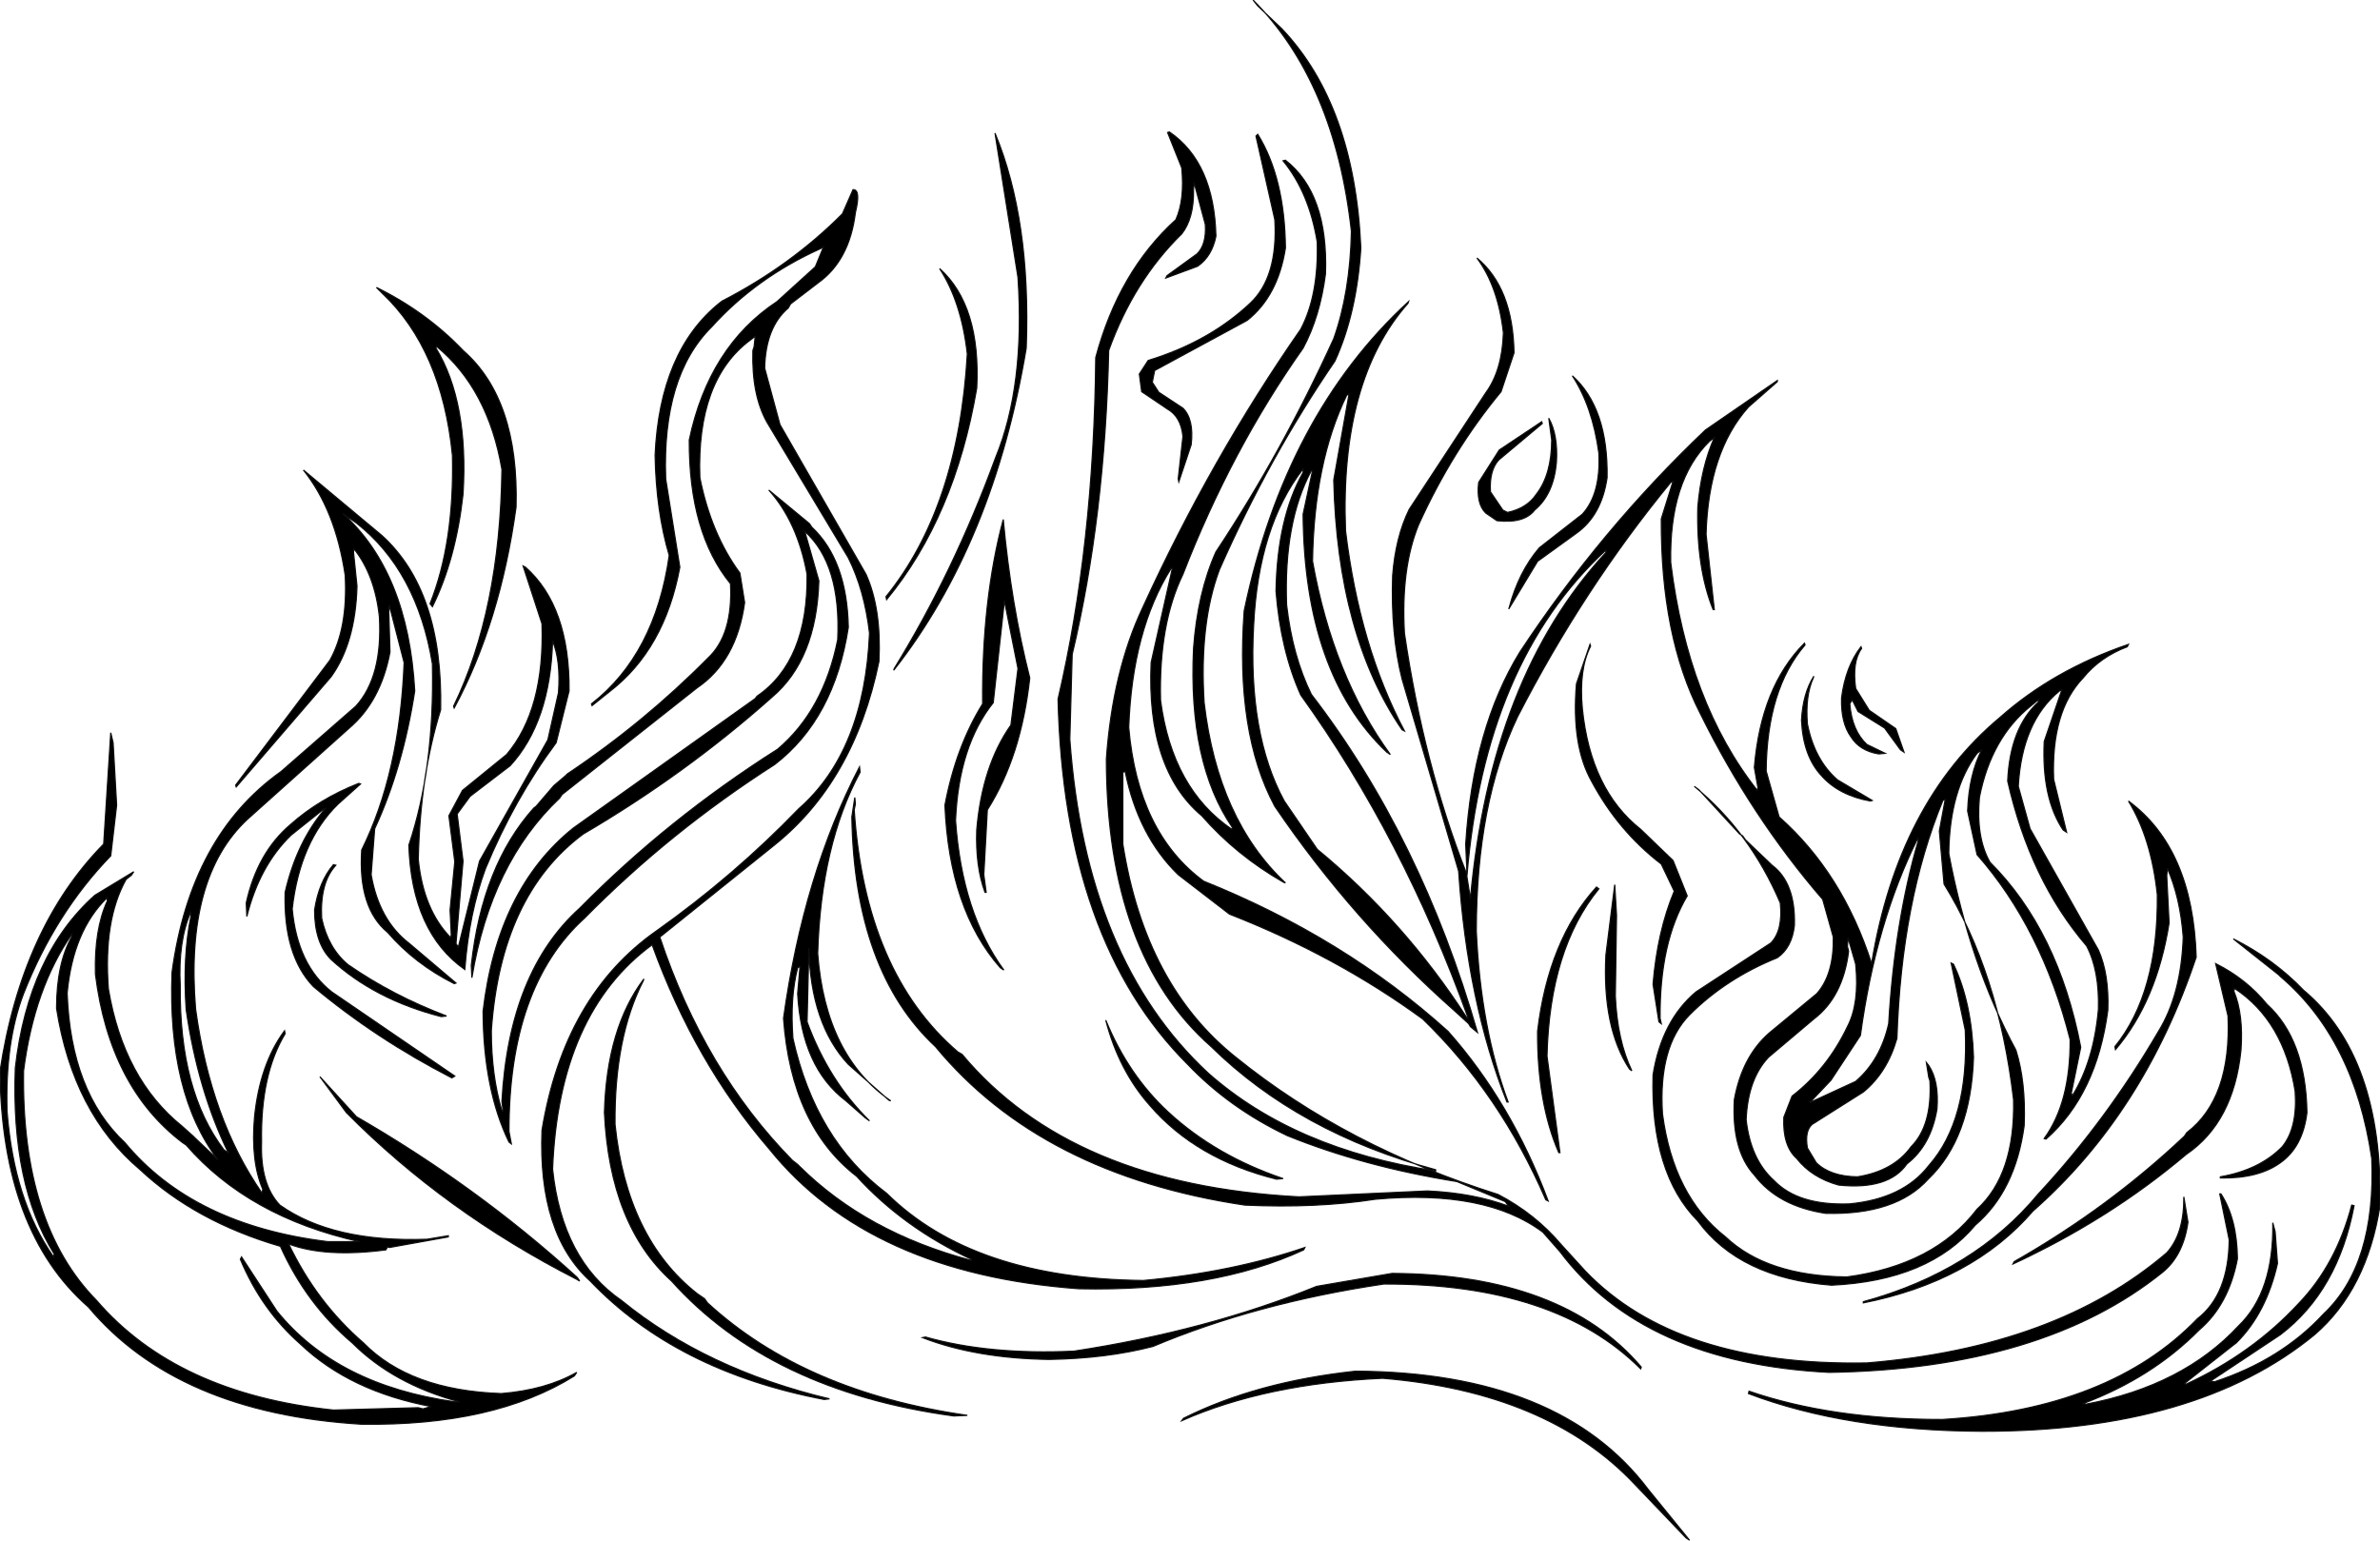
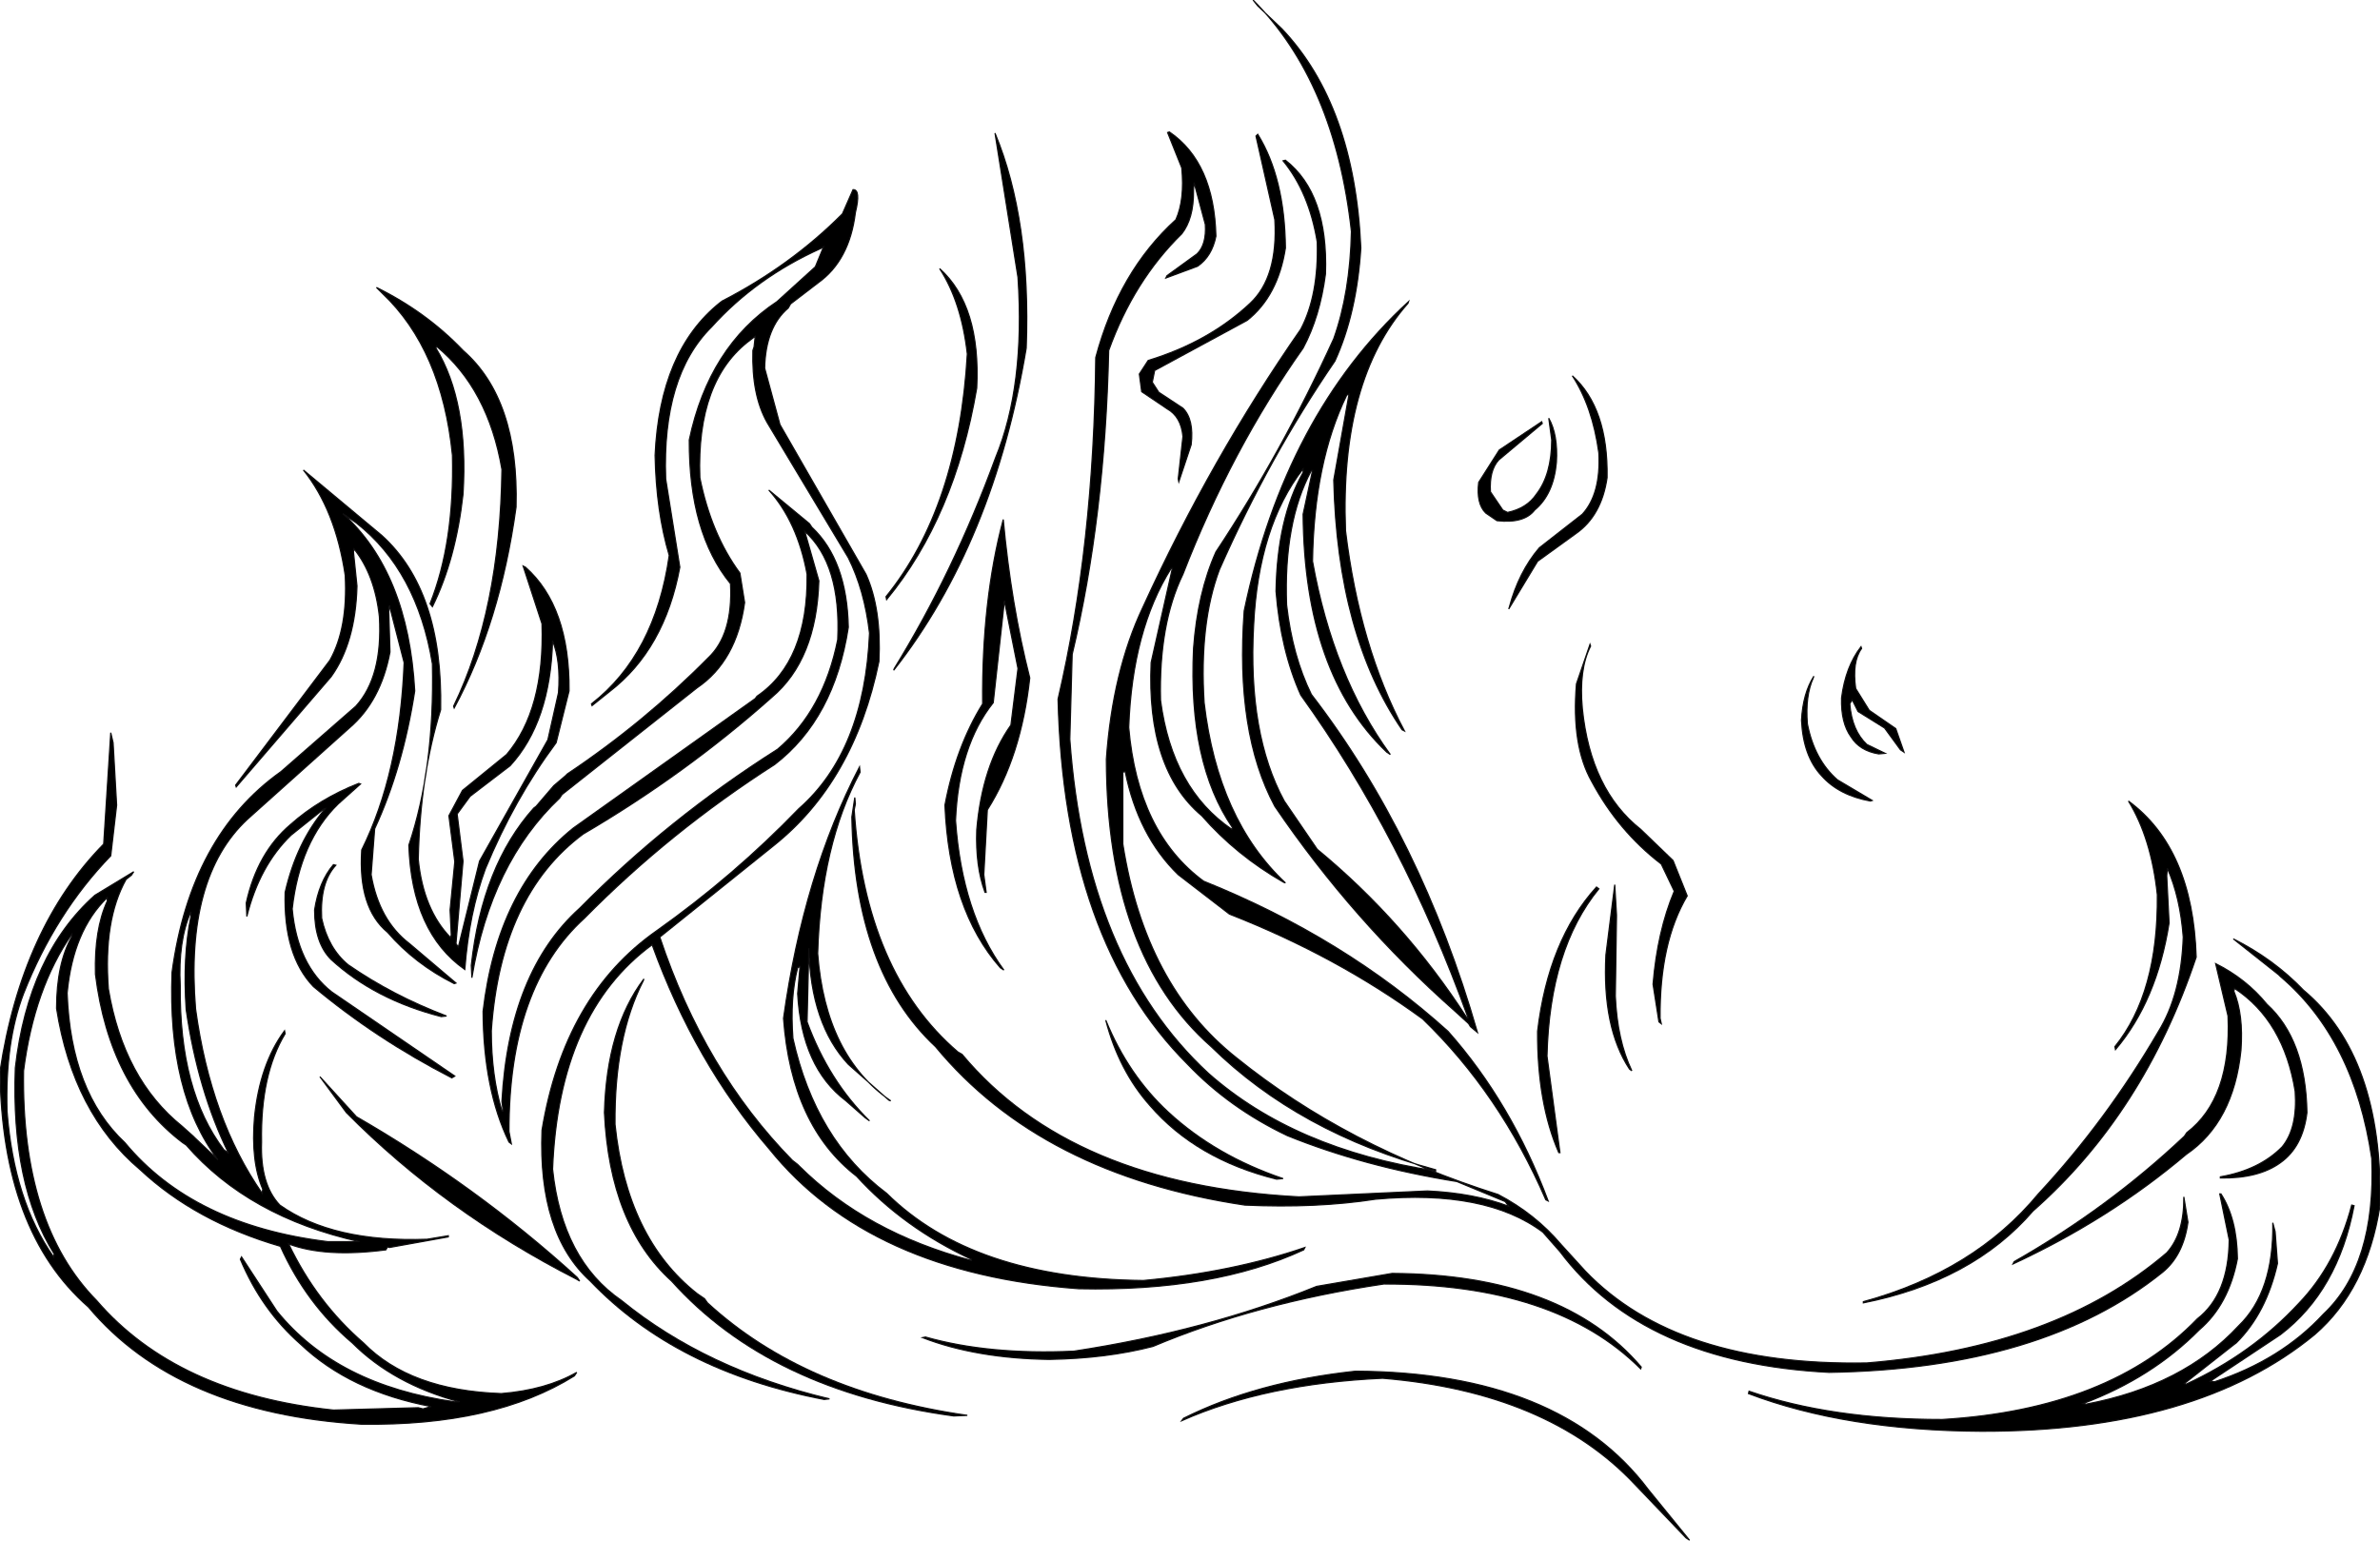
<svg xmlns="http://www.w3.org/2000/svg" width="2020" height="1308" version="1.1" desc="Created with decorsvg.com converter" viewBox="16 17 2020 1308">
  <path fill="rgb(0,0,0)" stroke="rgb(15,14,15)" stroke-width="1" opacity="1" d="M 1079.5 17 L 1083.5 22 L 1104 41.5 Q 1165.6 106.4 1171 227.5 Q 1167.5 283 1149 323.5 Q 1093.1 405.1 1051 500.5 Q 1033.8 546.3 1038 613.5 Q 1049.7 712.8 1107 766.5 L 1105.5 766 Q 1065.4 743.1 1036 709.5 Q 989 670 993 579.5 L 1011 499.5 L 1010 499.5 Q 977 552 974 634.5 Q 981.7 723.8 1037.5 765 Q 1157 813 1245 892.5 Q 1298.8 953.2 1330 1036.5 L 1328 1035.5 Q 1289.1 945.4 1223.5 882 Q 1150.4 828.6 1059.5 793 L 1016 759.5 Q 982.1 726.6 971 672 L 969 672.5 L 969 733.5 Q 987.9 853.6 1065.5 915 Q 1159 990.5 1287.5 1031 Q 1319 1047.5 1341 1073.5 L 1361.5 1096 Q 1439.1 1176.9 1600.5 1174 Q 1761.3 1160.8 1855 1080.5 Q 1869.8 1064.3 1869.5 1033 L 1873 1054.5 Q 1869.1 1082.6 1851.5 1097 Q 1749.6 1179.1 1568.5 1182 Q 1411 1174 1340 1079.5 L 1325.5 1063 Q 1276.9 1026.6 1183.5 1035 Q 1133.3 1042.8 1072.5 1040 Q 899.8 1014.2 810 905.5 Q 741.2 841.3 739 710.5 L 741.5 694 L 742 699.5 L 741 704.5 Q 750.2 842.5 829 910 L 832.5 912 Q 925.1 1022.9 1118.5 1033 L 1227.5 1028 Q 1266.7 1029.8 1296.5 1041 L 1293.5 1037 L 1252.5 1020 Q 1173.6 1007.4 1108.5 981 Q 1059.4 957.6 1024 920.5 Q 918.9 815.6 914 610.5 Q 944.5 480 946 320.5 Q 965.5 247.5 1014 203.5 Q 1021.6 186.6 1019 159.5 L 1007 129.5 L 1008.5 129 Q 1046.5 155 1048 217.5 Q 1044.6 234.6 1032.5 243 L 1005.5 253 L 1006.5 251 L 1032 232.5 Q 1040.1 224.6 1039 207.5 L 1029.5 172 L 1029 177.5 L 1029 179.5 Q 1029.1 202.6 1019 215.5 Q 978.3 255.3 957 314.5 Q 953.8 455.8 926 572.5 L 924 644.5 Q 937.4 831.6 1041.5 928 Q 1114.7 992.8 1234.5 1011 L 1234.5 1010 Q 1118.4 978.6 1044 905.5 Q 955.4 827.6 955 661.5 Q 960.3 586.8 986 532.5 Q 1044.1 405.6 1120 296.5 Q 1135.2 267.7 1134 222.5 Q 1127.1 180.4 1105 153.5 L 1107 153 Q 1143.4 181.4 1141 249.5 Q 1136.3 285.8 1122 312.5 Q 1061.1 398.6 1020 504.5 Q 999.4 546.9 1001 611.5 Q 1010.9 686.6 1061.5 721 L 1062 719.5 Q 1024.4 664.6 1029 567.5 Q 1032.4 520.4 1048 485.5 Q 1104 401 1148 304.5 Q 1161.9 265.4 1163 213.5 Q 1149 86.6 1079.5 17 Z " />
  <path fill="rgb(0,0,0)" stroke="rgb(15,14,15)" stroke-width="1" opacity="1" d="M 860.5 130 Q 891.1 203.9 887 312.5 Q 859.4 477.9 774.5 586 L 775 584.5 Q 825.5 502.5 861 405.5 Q 886.1 344.6 880 252.5 L 860.5 130 Z " />
  <path fill="rgb(0,0,0)" stroke="rgb(15,14,15)" stroke-width="1" opacity="1" d="M 1083.5 131 Q 1106.4 168.1 1107 227.5 Q 1100.7 268.2 1074.5 289 L 996 331.5 L 994 341.5 L 999.5 350 L 1020 363.5 Q 1029.5 373 1027 394.5 L 1016.5 426 L 1016 423.5 L 1020 387.5 Q 1018.4 370.6 1006.5 364 L 985 349.5 L 983 334.5 L 990.5 323 Q 1042.2 307.2 1077 274.5 Q 1100.8 252.3 1098 203.5 L 1082 132.5 L 1083.5 131 Z " />
  <path fill="rgb(0,0,0)" stroke="rgb(15,14,15)" stroke-width="1" opacity="1" d="M 740 178 Q 746.8 177.7 742 197.5 Q 737 238 710.5 257 L 687 275 L 685 278.5 Q 665.8 294.8 665 329.5 L 678 377.5 L 751 504.5 Q 764.2 533.8 762 578.5 Q 741 680.5 672.5 735 L 576 812.5 Q 613.7 925.8 688.5 1002 L 693 1005.5 L 694.5 1007 Q 751.2 1063.3 840.5 1087 L 840.5 1086 Q 783.1 1059.4 743 1015.5 Q 687.7 972.8 681 881.5 Q 698 759.5 745.5 668 L 746 672.5 Q 712.7 734.2 710 826.5 Q 716.6 913.4 772 951.5 L 770.5 951 L 736 920.5 Q 704.1 886.4 702.5 822 L 701 884.5 Q 719.4 934.6 754 968.5 L 750.5 966 L 734 951.5 Q 696.4 923.1 693 860.5 L 695 837.5 L 693 838.5 Q 686.4 863.9 689 898.5 Q 708.2 984.8 768.5 1030 Q 841.9 1102.6 986.5 1104 Q 1062 1097 1123.5 1076 L 1122.5 1078 Q 1046 1113.5 931.5 1111 Q 754 1098 669 992.5 Q 605.8 919.2 569.5 819 Q 490.2 877.2 485 1009.5 Q 493.1 1086.4 543.5 1121 Q 615.1 1179.4 720 1204.5 L 715.5 1205 Q 590 1181 517 1104.5 Q 472.6 1064.4 476 976.5 Q 494.9 861.9 573.5 807 Q 639 760.5 694 703.5 Q 749.7 654.7 754 554.5 Q 749.7 517.8 736 490.5 L 667 375.5 Q 653.9 352.1 655 314.5 L 656 311.5 L 657 302.5 L 653 305.5 Q 607 339.5 610 422.5 Q 619.6 470.4 644 503.5 L 648 528.5 Q 641.2 578.2 607.5 601 L 493 691.5 L 491 694.5 Q 432.6 749.6 416.5 847 L 416 836.5 Q 425.2 752 469 703 L 471 701.5 L 486 684 L 496 675.5 L 497.5 674 Q 562.8 630.3 617 575.5 Q 638.2 555.7 636 512.5 Q 600.7 469.3 601 390.5 Q 617.7 311.2 675.5 273 L 708 243.5 L 715 226.5 L 712.5 228 Q 657.7 252.7 620 294.5 Q 577.8 336.3 581 423.5 L 593 498.5 Q 580.1 568.1 533.5 604 L 518.5 616 L 518 614.5 Q 572 572.5 584 488.5 Q 572.9 451.1 572 403.5 Q 576 314.8 627 274 L 629 272.5 Q 687.1 242.6 731 198.5 L 740 178 Z " />
-   <path fill="rgb(0,0,0)" stroke="rgb(15,14,15)" stroke-width="1" opacity="1" d="M 1269.5 236 Q 1300.1 261.4 1301 316.5 L 1290 349.5 Q 1248.5 399.5 1220 462.5 Q 1204.9 499.4 1208 554.5 Q 1224.4 666.1 1260.5 758 L 1261 756.5 L 1260 733.5 Q 1266.2 635.2 1306 570.5 Q 1374.8 466.3 1463.5 382 L 1524.5 340 L 1524.5 341 L 1500 362.5 Q 1466 400.5 1464 470.5 L 1471 534.5 L 1470 534.5 Q 1455.7 498.8 1457 447.5 Q 1459.8 413.8 1471 388.5 L 1467 391.5 Q 1432.6 425.1 1434 494.5 Q 1448.6 613.4 1507.5 688 L 1508 685.5 L 1505 668.5 Q 1510.6 600.1 1547.5 563 L 1548 564.5 Q 1515.6 602.1 1515 671.5 L 1526 710.5 Q 1579.8 758.2 1604.5 835 Q 1626.9 698.4 1713.5 626 Q 1758.8 585.8 1822.5 564 L 1821.5 566 Q 1798.3 574.8 1784 592.5 Q 1756.8 620.8 1759 678.5 L 1770 723.5 L 1767 721.5 Q 1748.8 694.2 1751 646.5 L 1766 602.5 L 1764 603.5 Q 1732.1 629.6 1729 684.5 L 1739 720.5 L 1797 823.5 Q 1806.1 843.9 1805 874.5 Q 1795.6 946.1 1752.5 984 L 1751 983.5 Q 1773.3 952.8 1773 899.5 Q 1749.2 805.3 1694 742.5 L 1686 705.5 Q 1687.1 674.6 1698 653.5 L 1694 656.5 Q 1670.7 687.7 1670 741.5 Q 1687.8 835.7 1727 908.5 Q 1735.5 935.5 1734 972.5 Q 1726.5 1028 1692.5 1057 Q 1653.1 1104.1 1570.5 1108 Q 1492.6 1101.9 1457 1053.5 Q 1416.7 1012.8 1419 929.5 Q 1426.4 883.4 1455.5 859 L 1519 817.5 Q 1529.4 806.9 1527 783.5 Q 1501.3 723.2 1454 684.5 L 1458 687.5 L 1492.5 725 L 1495 726.5 L 1497.5 730 L 1520 751.5 Q 1540 766.5 1539 802.5 Q 1536.9 821.4 1524.5 830 Q 1480.7 847.7 1450 878.5 Q 1423.4 905.4 1427 962.5 Q 1436.2 1032.3 1480.5 1067 Q 1515.7 1100.3 1583.5 1101 Q 1657.6 1091.1 1694 1043.5 Q 1726.4 1013.9 1725 950.5 Q 1712.3 842.2 1666 767.5 L 1662 722.5 L 1667 695.5 L 1665 696.5 Q 1629.8 781.8 1626 898.5 Q 1617.8 927.3 1597.5 944 L 1554 971.5 Q 1547.6 977.1 1550 991.5 L 1557.5 1004 Q 1569.3 1015.7 1592.5 1016 Q 1623.1 1011.1 1638 990.5 Q 1656 972.5 1654 934.5 L 1653 931.5 L 1651 919 L 1653 921.5 Q 1661.8 934.7 1660 958.5 Q 1654.8 989.3 1634.5 1005 Q 1618.9 1027.4 1576.5 1023 Q 1553.8 1016.7 1541 1000.5 Q 1528.9 989.6 1530 965.5 L 1537 947.5 Q 1566.9 924.4 1584 888.5 Q 1594.3 868.8 1591 835.5 L 1584.5 813 L 1584 820.5 L 1585 824.5 Q 1580.2 863.2 1555.5 882 L 1517 914.5 Q 1499.5 933 1498 967.5 Q 1501.8 1001.2 1521.5 1019 Q 1542 1040.5 1585.5 1039 Q 1631.2 1034.7 1653 1006.5 Q 1687.3 967.8 1684 891.5 L 1672 834.5 L 1674 835.5 Q 1689.5 868 1691 914.5 Q 1688.8 983.3 1652.5 1018 Q 1625 1048.5 1565.5 1047 Q 1525.1 1040.9 1505 1014.5 Q 1485.6 993.4 1488 950.5 Q 1494.6 914.1 1517.5 894 L 1558 860.5 Q 1572.6 844.1 1572 812.5 L 1563 780.5 Q 1502.3 710.2 1459 622.5 Q 1425.5 557 1426 457.5 L 1436 425.5 L 1434 426.5 Q 1359.8 516.8 1304 625.5 Q 1269 699 1269 807.5 Q 1272.7 889.8 1296 952.5 L 1295 952.5 Q 1261.4 867.6 1254 756.5 L 1206 593.5 Q 1196.3 555.2 1198 505.5 Q 1200.5 473 1212 449.5 L 1277 350.5 Q 1291 331.5 1292 299.5 Q 1287.5 260 1269.5 236 Z M 1379 484 Q 1276 579 1261 761 L 1264 780 Q 1281 592 1379 486 L 1379 484 Z M 1746 611 L 1740 616 Q 1706 643 1696 694 Q 1693 728 1705 749 Q 1763 807 1782 906 L 1774 945 L 1775 947 Q 1793 918 1797 874 Q 1798 841 1787 820 Q 1739 764 1720 680 Q 1722 635 1746 613 L 1746 611 Z M 1644 728 Q 1608 800 1595 896 L 1570 934 L 1552 953 L 1591 935 Q 1612 917 1619 886 Q 1624 800 1644 731 L 1644 728 Z " />
  <path fill="rgb(0,0,0)" stroke="rgb(15,14,15)" stroke-width="1" opacity="1" d="M 813.5 245 Q 848.5 276.5 845 346.5 Q 826.3 455.8 768.5 526 L 768 523.5 Q 829.5 447.5 837 317.5 Q 832 273.3 813.5 245 Z " />
  <path fill="rgb(0,0,0)" stroke="rgb(15,14,15)" stroke-width="1" opacity="1" d="M 335.5 261 Q 378 282 409 314.5 Q 456.5 356 454 447.5 Q 440.5 545.5 401.5 618 L 401 616.5 Q 440.5 535 442 415.5 Q 430.3 347.2 386.5 311 L 386 312.5 Q 413.8 358.2 409 436.5 Q 402.9 491.6 383 532 L 381 529.5 Q 401.7 477.7 400 403.5 Q 391.1 313.9 340.5 266 L 335.5 261 Z " />
  <path fill="rgb(0,0,0)" stroke="rgb(15,14,15)" stroke-width="1" opacity="1" d="M 1211.5 273 L 1211 274.5 Q 1153.2 339.7 1158 467.5 Q 1169.9 565.6 1208 637.5 L 1206 636.5 Q 1151.1 556.4 1148 424.5 L 1161 351.5 L 1159 352.5 Q 1131.2 409.7 1130 493.5 Q 1147.5 591 1196 657.5 L 1193 655.5 Q 1123 589 1122 453.5 L 1130 416.5 L 1129 416.5 Q 1105.4 460.4 1108 530.5 Q 1113 574 1129 606.5 Q 1222.1 727.4 1270 893.5 L 1264 888.5 L 1262.5 886 L 1251 875.5 Q 1164.2 798.8 1098 701.5 Q 1064.4 639.1 1072 535.5 Q 1106.8 369.3 1211.5 273 Z M 1122 415 Q 1084 464 1080 548 Q 1075 640 1106 697 L 1134 738 Q 1208 799 1261 881 L 1262 881 Q 1207 728 1120 607 Q 1103 569 1099 519 Q 1100 457 1122 418 L 1122 415 Z " />
  <path fill="rgb(0,0,0)" stroke="rgb(15,14,15)" stroke-width="1" opacity="1" d="M 1350.5 336 Q 1381 363.5 1380 422.5 Q 1375.3 454.8 1353.5 470 L 1321 493.5 L 1296.5 534 L 1297 532.5 Q 1305 502.5 1322.5 482 L 1359 453.5 Q 1374.8 436.3 1373 401.5 Q 1367.6 362.1 1350.5 336 Z " />
  <path fill="rgb(0,0,0)" stroke="rgb(15,14,15)" stroke-width="1" opacity="1" d="M 1330.5 372 Q 1338.4 386.1 1337 409.5 Q 1334.6 436.6 1318.5 450 Q 1309.6 461.6 1286.5 459 L 1277 452.5 Q 1268.9 444.6 1271 426.5 L 1288.5 399 L 1324.5 375 L 1325 376.5 L 1288 407.5 Q 1279.9 416.4 1281 434.5 L 1291.5 450 L 1295.5 452 Q 1312 448.5 1320 436.5 Q 1332.9 419.9 1333 390.5 L 1330.5 372 Z " />
  <path fill="rgb(0,0,0)" stroke="rgb(15,14,15)" stroke-width="1" opacity="1" d="M 273.5 416 L 340 471.5 Q 392 518.5 390 619.5 Q 372.6 675.1 371 746.5 Q 375.3 789.3 398.5 813 L 399 810.5 L 398 789.5 L 402 748.5 L 397 709.5 L 408.5 688 L 446 657.5 Q 478.4 619.4 476 546.5 L 460 497.5 L 462 498.5 Q 499.6 531.9 499 603.5 L 488 647.5 Q 452.4 695.4 428 754.5 Q 414.1 792.1 410.5 840 Q 365.5 808.5 363 734.5 Q 384.9 669.4 383 580.5 Q 370 501.5 318.5 461 L 307 453 Q 362.4 503 368 603.5 Q 357.9 668.9 334 720.5 L 331 759.5 Q 337.7 798.3 363.5 818 L 403 851.5 L 401.5 852 Q 368.2 835.3 345 808.5 Q 319.8 787.7 323 738.5 Q 355.3 673.3 359 579.5 L 346.5 531 L 346 536.5 L 347 570.5 Q 339.2 612.2 312.5 635 L 226 712.5 Q 172.9 761.9 182 873.5 Q 194.8 967.2 238.5 1030 L 239 1026.5 Q 228.8 1002.7 232 965.5 Q 236.5 920.5 257.5 892 L 258 894.5 Q 236.9 929.4 238 986.5 Q 236.7 1022.3 253.5 1040 Q 298.6 1071.9 378.5 1069 L 396.5 1066 L 396.5 1067 L 346.5 1076 L 345 1075.5 L 343.5 1078 Q 292.2 1084.7 261 1073 Q 284.7 1122.6 324.5 1157 Q 364.1 1197.4 441.5 1200 Q 479.4 1196.9 505.5 1182 L 503.5 1185 Q 435.2 1227.7 322.5 1226 Q 166.5 1216.5 91 1126.5 Q 17.6 1062.4 16 926.5 Q 34.4 804.4 104 733.5 L 110 639 L 112 647.5 L 115 700.5 L 110 743.5 Q 63 792 36 860.5 Q 20.2 901.7 22 960.5 Q 27.8 1036.2 61.5 1084 L 62 1081.5 Q 25.3 1022.7 29 923.5 Q 40 827.5 96.5 777 L 129.5 757 L 127.5 760 L 123 763.5 Q 103.6 798.1 108 856.5 Q 120.9 933.1 170.5 973 L 180 981.5 L 181.5 983 L 201 1001.5 Q 158.2 945.3 162 842.5 Q 177.6 726.6 254.5 672 L 318 616.5 Q 340.9 591.4 338 540.5 Q 334.1 504.9 316.5 483 L 316 485.5 L 319 514.5 Q 317.7 562.7 297 591.5 L 216.5 685 L 216 683.5 L 296 577.5 Q 311.3 550.3 309 505.5 Q 300.8 450.1 273.5 416 Z M 485 561 Q 483 630 449 667 L 415 693 L 404 708 L 409 748 L 403 818 L 405 821 L 423 748 L 481 645 L 490 605 Q 492 578 485 561 Z M 107 779 Q 78 807 73 860 Q 76 944 122 987 Q 180 1057 294 1071 L 321 1071 Q 227 1050 174 989 L 171 987 Q 109 940 97 844 Q 96 806 107 782 L 107 779 Z M 178 791 Q 167 816 169 854 Q 168 943 206 993 L 210 996 Q 184 943 174 874 Q 171 829 178 795 L 178 791 Z M 77 810 Q 45 856 36 926 Q 34 1056 98 1121 Q 166 1200 299 1214 L 371 1212 L 375 1213 L 382 1211 Q 313 1198 271 1158 Q 238 1129 220 1086 L 221 1084 L 251 1130 Q 302 1193 402 1207 L 406 1207 Q 350 1192 315 1157 Q 276 1124 254 1075 Q 182 1054 135 1010 Q 78 962 64 873 Q 64 835 77 812 L 77 810 Z " />
  <path fill="rgb(0,0,0)" stroke="rgb(15,14,15)" stroke-width="1" opacity="1" d="M 668.5 433 L 703 461.5 L 705 464.5 Q 734.9 492.6 736 549.5 Q 724.1 627.1 673.5 666 Q 584.5 723 512 796.5 Q 447.8 854.8 448 977.5 L 450 988 L 448 986.5 Q 426.3 941.7 426 875.5 Q 438.2 771.7 502.5 720 L 657 610 L 658.5 608 Q 701.9 578.4 701 504.5 Q 692.8 459.9 668.5 433 Z M 699 468 L 711 510 Q 709 577 671 609 Q 598 674 511 725 Q 441 777 433 892 Q 433 930 442 960 L 443 960 L 442 952 Q 448 842 508 788 Q 583 712 676 653 Q 715 620 727 560 Q 730 496 699 468 Z " />
  <path fill="rgb(0,0,0)" stroke="rgb(15,14,15)" stroke-width="1" opacity="1" d="M 867.5 458 Q 874.1 529.9 890 592.5 Q 882.7 659.2 854 704.5 L 851 759.5 L 853 774.5 L 852 774.5 Q 843.9 752.6 845 721.5 Q 849.6 667.1 874 632.5 L 880 584.5 L 868.5 527 L 859 613.5 Q 829.7 650.2 827 713.5 Q 832.5 792 868 840.5 L 865 838.5 Q 821.7 789.3 818 700.5 Q 827.4 650.9 850 614.5 Q 849.2 526.7 867.5 458 Z " />
  <path fill="rgb(0,0,0)" stroke="rgb(15,14,15)" stroke-width="1" opacity="1" d="M 1365.5 564 L 1366 565.5 Q 1355.9 585.4 1359 618.5 Q 1366 687.5 1408.5 721 L 1436 747.5 L 1448 777.5 Q 1424.4 817.4 1425 881.5 L 1426 886 L 1424 884.5 L 1419 852.5 Q 1422.7 807.7 1437 773.5 L 1426 750.5 Q 1389.5 722.5 1367 680.5 Q 1349.6 649.9 1354 597.5 L 1365.5 564 Z " />
  <path fill="rgb(0,0,0)" stroke="rgb(15,14,15)" stroke-width="1" opacity="1" d="M 1595.5 566 L 1596 567.5 Q 1587.8 578.8 1591 601.5 L 1602.5 620 L 1625 635.5 L 1632 655.5 L 1629 653.5 L 1615.5 635 L 1593 621 L 1588 611 L 1586 614.5 Q 1587.8 637.2 1600.5 649 L 1616 656.5 L 1610.5 657 Q 1594.3 654.3 1587 642.5 Q 1578.4 630.6 1579 609.5 Q 1582.4 582.9 1595.5 566 Z " />
  <path fill="rgb(0,0,0)" stroke="rgb(15,14,15)" stroke-width="1" opacity="1" d="M 1555.5 591 L 1555 592.5 Q 1548.1 607.6 1550 631.5 Q 1556 662 1575.5 679 L 1605 696.5 L 1603.5 697 Q 1576.8 692.2 1562 675.5 Q 1546.5 659 1545 628.5 Q 1546.2 605.7 1555.5 591 Z " />
  <path fill="rgb(0,0,0)" stroke="rgb(15,14,15)" stroke-width="1" opacity="1" d="M 320.5 682 L 322 682.5 L 303 699.5 Q 270.6 731.1 264 788.5 Q 268.4 836.1 297.5 859 L 402 930.5 L 399.5 932 Q 335.1 898.9 282 854.5 Q 256.5 828 258 774.5 Q 267.8 731.8 292 703.5 L 290.5 704 L 263 726 Q 236.2 751.9 225.5 795 L 225 783.5 Q 234.4 740.9 262.5 717 Q 287.1 695.1 320.5 682 Z " />
  <path fill="rgb(0,0,0)" stroke="rgb(15,14,15)" stroke-width="1" opacity="1" d="M 1822.5 697 Q 1877.2 737.3 1880 829.5 Q 1835.6 962.1 1741.5 1045 Q 1690.1 1104.6 1597.5 1123 L 1597.5 1122 Q 1691.7 1096.2 1746 1030.5 Q 1803.8 968.3 1848 892.5 Q 1867.3 861.3 1869 812.5 Q 1866.5 779 1855.5 754 L 1855 760.5 L 1857 800.5 Q 1846.6 866.6 1811.5 908 L 1811 905.5 Q 1847.9 859.9 1847 776.5 Q 1841.9 728.5 1822.5 697 Z " />
  <path fill="rgb(0,0,0)" stroke="rgb(15,14,15)" stroke-width="1" opacity="1" d="M 299 751 L 301 751.5 Q 287.4 766.4 289 796.5 Q 294.5 822 311.5 836 Q 349 862 395 879.5 L 390.5 880 Q 334 865.5 297 831.5 Q 283 817.5 283 789.5 Q 286.7 765.4 299 751 Z " />
  <path fill="rgb(0,0,0)" stroke="rgb(15,14,15)" stroke-width="1" opacity="1" d="M 1386.5 768 L 1388 793.5 L 1388 795.5 L 1387 862.5 Q 1388.6 900 1401 926 L 1399 924.5 Q 1375.8 889.2 1379 827.5 L 1386.5 768 Z " />
  <path fill="rgb(0,0,0)" stroke="rgb(15,14,15)" stroke-width="1" opacity="1" d="M 1371 770 L 1373 771.5 Q 1331.2 822.7 1329 913.5 L 1340 995.5 L 1339 995.5 Q 1320.7 953.3 1321 892.5 Q 1330.2 815 1371 770 Z " />
  <path fill="rgb(0,0,0)" stroke="rgb(15,14,15)" stroke-width="1" opacity="1" d="M 1911.5 814 Q 1945.8 831.2 1971 857.5 Q 2038.5 914 2036 1040.5 Q 2024.8 1111.8 1980.5 1150 Q 1880.4 1232.4 1697.5 1232 Q 1582.8 1231.4 1500 1200 L 1500.5 1198 Q 1570.4 1222.1 1664.5 1222 Q 1806.9 1213.4 1881 1136.5 Q 1907.5 1116 1908 1069.5 L 1900 1030.5 L 1901 1030.5 Q 1914.6 1051.4 1915 1085.5 Q 1907.6 1124.6 1882.5 1146 Q 1842.5 1186.5 1784 1208.5 L 1786.5 1209 Q 1868.9 1193.4 1916 1142.5 Q 1946 1113.7 1945 1055 L 1947 1062.5 L 1949 1089.5 Q 1939.5 1131.7 1914 1157 L 1912 1158.5 L 1870 1191.5 L 1871.5 1192 Q 1927.6 1166.1 1967 1123.5 Q 1998.8 1090.4 2012 1040 L 2014 1040.5 Q 2000.3 1112.8 1951.5 1150 L 1892 1189.5 L 1895.5 1190 Q 1952 1171.5 1988 1132.5 Q 2032.6 1090.6 2029 1000.5 Q 2014.2 899.3 1951.5 846 L 1950 844.5 L 1911.5 814 Z " />
  <path fill="rgb(0,0,0)" stroke="rgb(15,14,15)" stroke-width="1" opacity="1" d="M 1896.5 835 Q 1922.5 848 1940 869.5 Q 1973 899.5 1974 961.5 Q 1970.5 990.5 1951.5 1004 Q 1933 1017.5 1900.5 1017 L 1900.5 1016 Q 1933.7 1010.2 1953 990.5 Q 1966.1 974.6 1964 943.5 Q 1954.4 883.6 1912.5 856 L 1912 858.5 Q 1920.2 878.3 1918 908.5 Q 1911.7 969.7 1871.5 997 Q 1806.5 1052 1724.5 1090 L 1725.5 1088 Q 1805.5 1042.5 1870 981.5 L 1872 978.5 Q 1910 949.5 1907 879.5 L 1896.5 835 Z " />
  <path fill="rgb(0,0,0)" stroke="rgb(15,14,15)" stroke-width="1" opacity="1" d="M 562.5 848 L 562 849.5 Q 537.3 897.8 538 971.5 Q 548 1068 607.5 1115 L 614 1119.5 L 616.5 1123 Q 698.8 1198.7 837 1218.5 L 825.5 1219 Q 669.7 1197.8 586 1104.5 Q 533.5 1057 529 961.5 Q 530.9 889.9 562.5 848 Z " />
  <path fill="rgb(0,0,0)" stroke="rgb(15,14,15)" stroke-width="1" opacity="1" d="M 954.5 883 Q 973.5 929.5 1007.5 961 Q 1047.5 998 1105 1017.5 L 1099.5 1018 Q 1031.4 1001.1 992 955.5 Q 965.7 925.9 954.5 883 Z " />
  <path fill="rgb(0,0,0)" stroke="rgb(15,14,15)" stroke-width="1" opacity="1" d="M 287.5 931 L 318.5 965 Q 421.3 1024.3 506 1101.5 L 508 1104.5 L 505.5 1103 Q 393.9 1046.1 310 961.5 L 287.5 931 Z " />
  <path fill="rgb(0,0,0)" stroke="rgb(15,14,15)" stroke-width="1" opacity="1" d="M 1197.5 1098 Q 1342.2 1098.8 1409 1177.5 L 1408.5 1179 Q 1336 1106.5 1190.5 1107 Q 1082.1 1123.1 994.5 1160 Q 955.2 1170.2 906.5 1171 Q 844.4 1170.1 799 1152.5 L 801.5 1152 Q 855.2 1167.3 927.5 1164 Q 1040.7 1146.7 1133.5 1109 L 1197.5 1098 Z " />
  <path fill="rgb(0,0,0)" stroke="rgb(15,14,15)" stroke-width="1" opacity="1" d="M 1166.5 1181 Q 1340.1 1181.9 1415 1281.5 L 1450 1324.5 L 1447 1322.5 L 1403.5 1277 Q 1329.8 1198.7 1189.5 1187 Q 1090.3 1191.5 1019 1223 L 1020.5 1221 Q 1082.5 1190 1166.5 1181 Z " />
</svg>